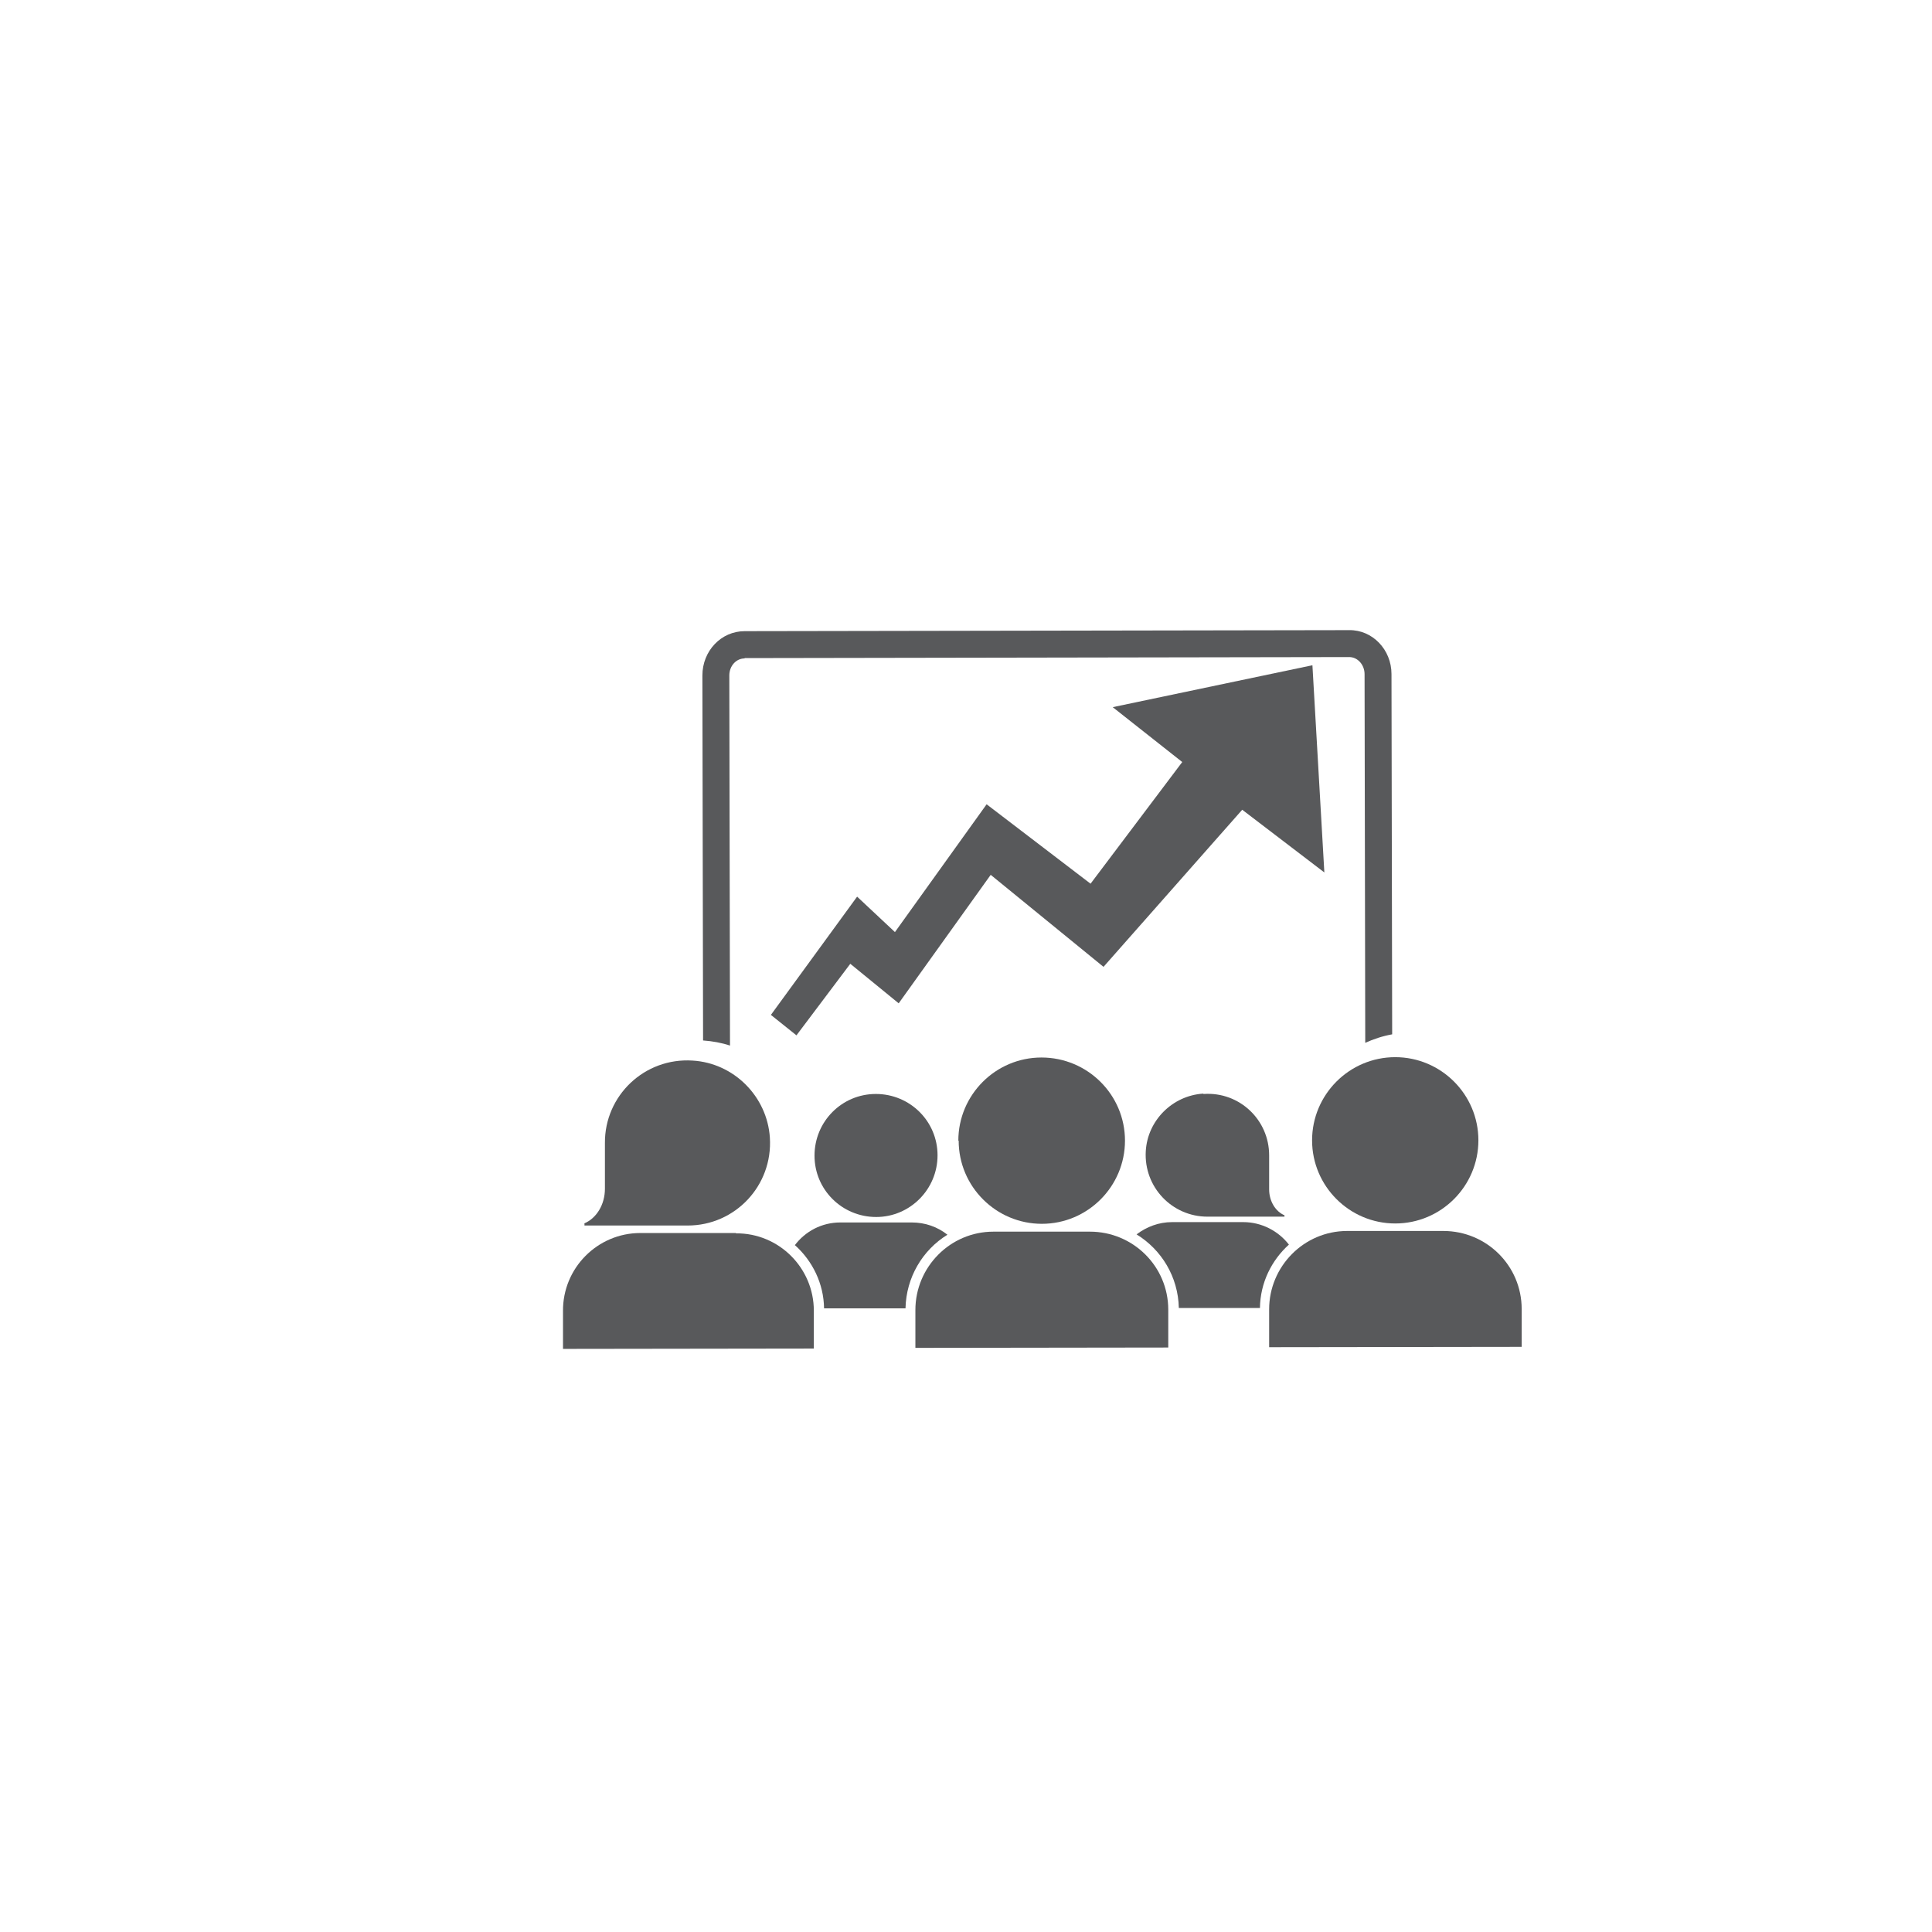
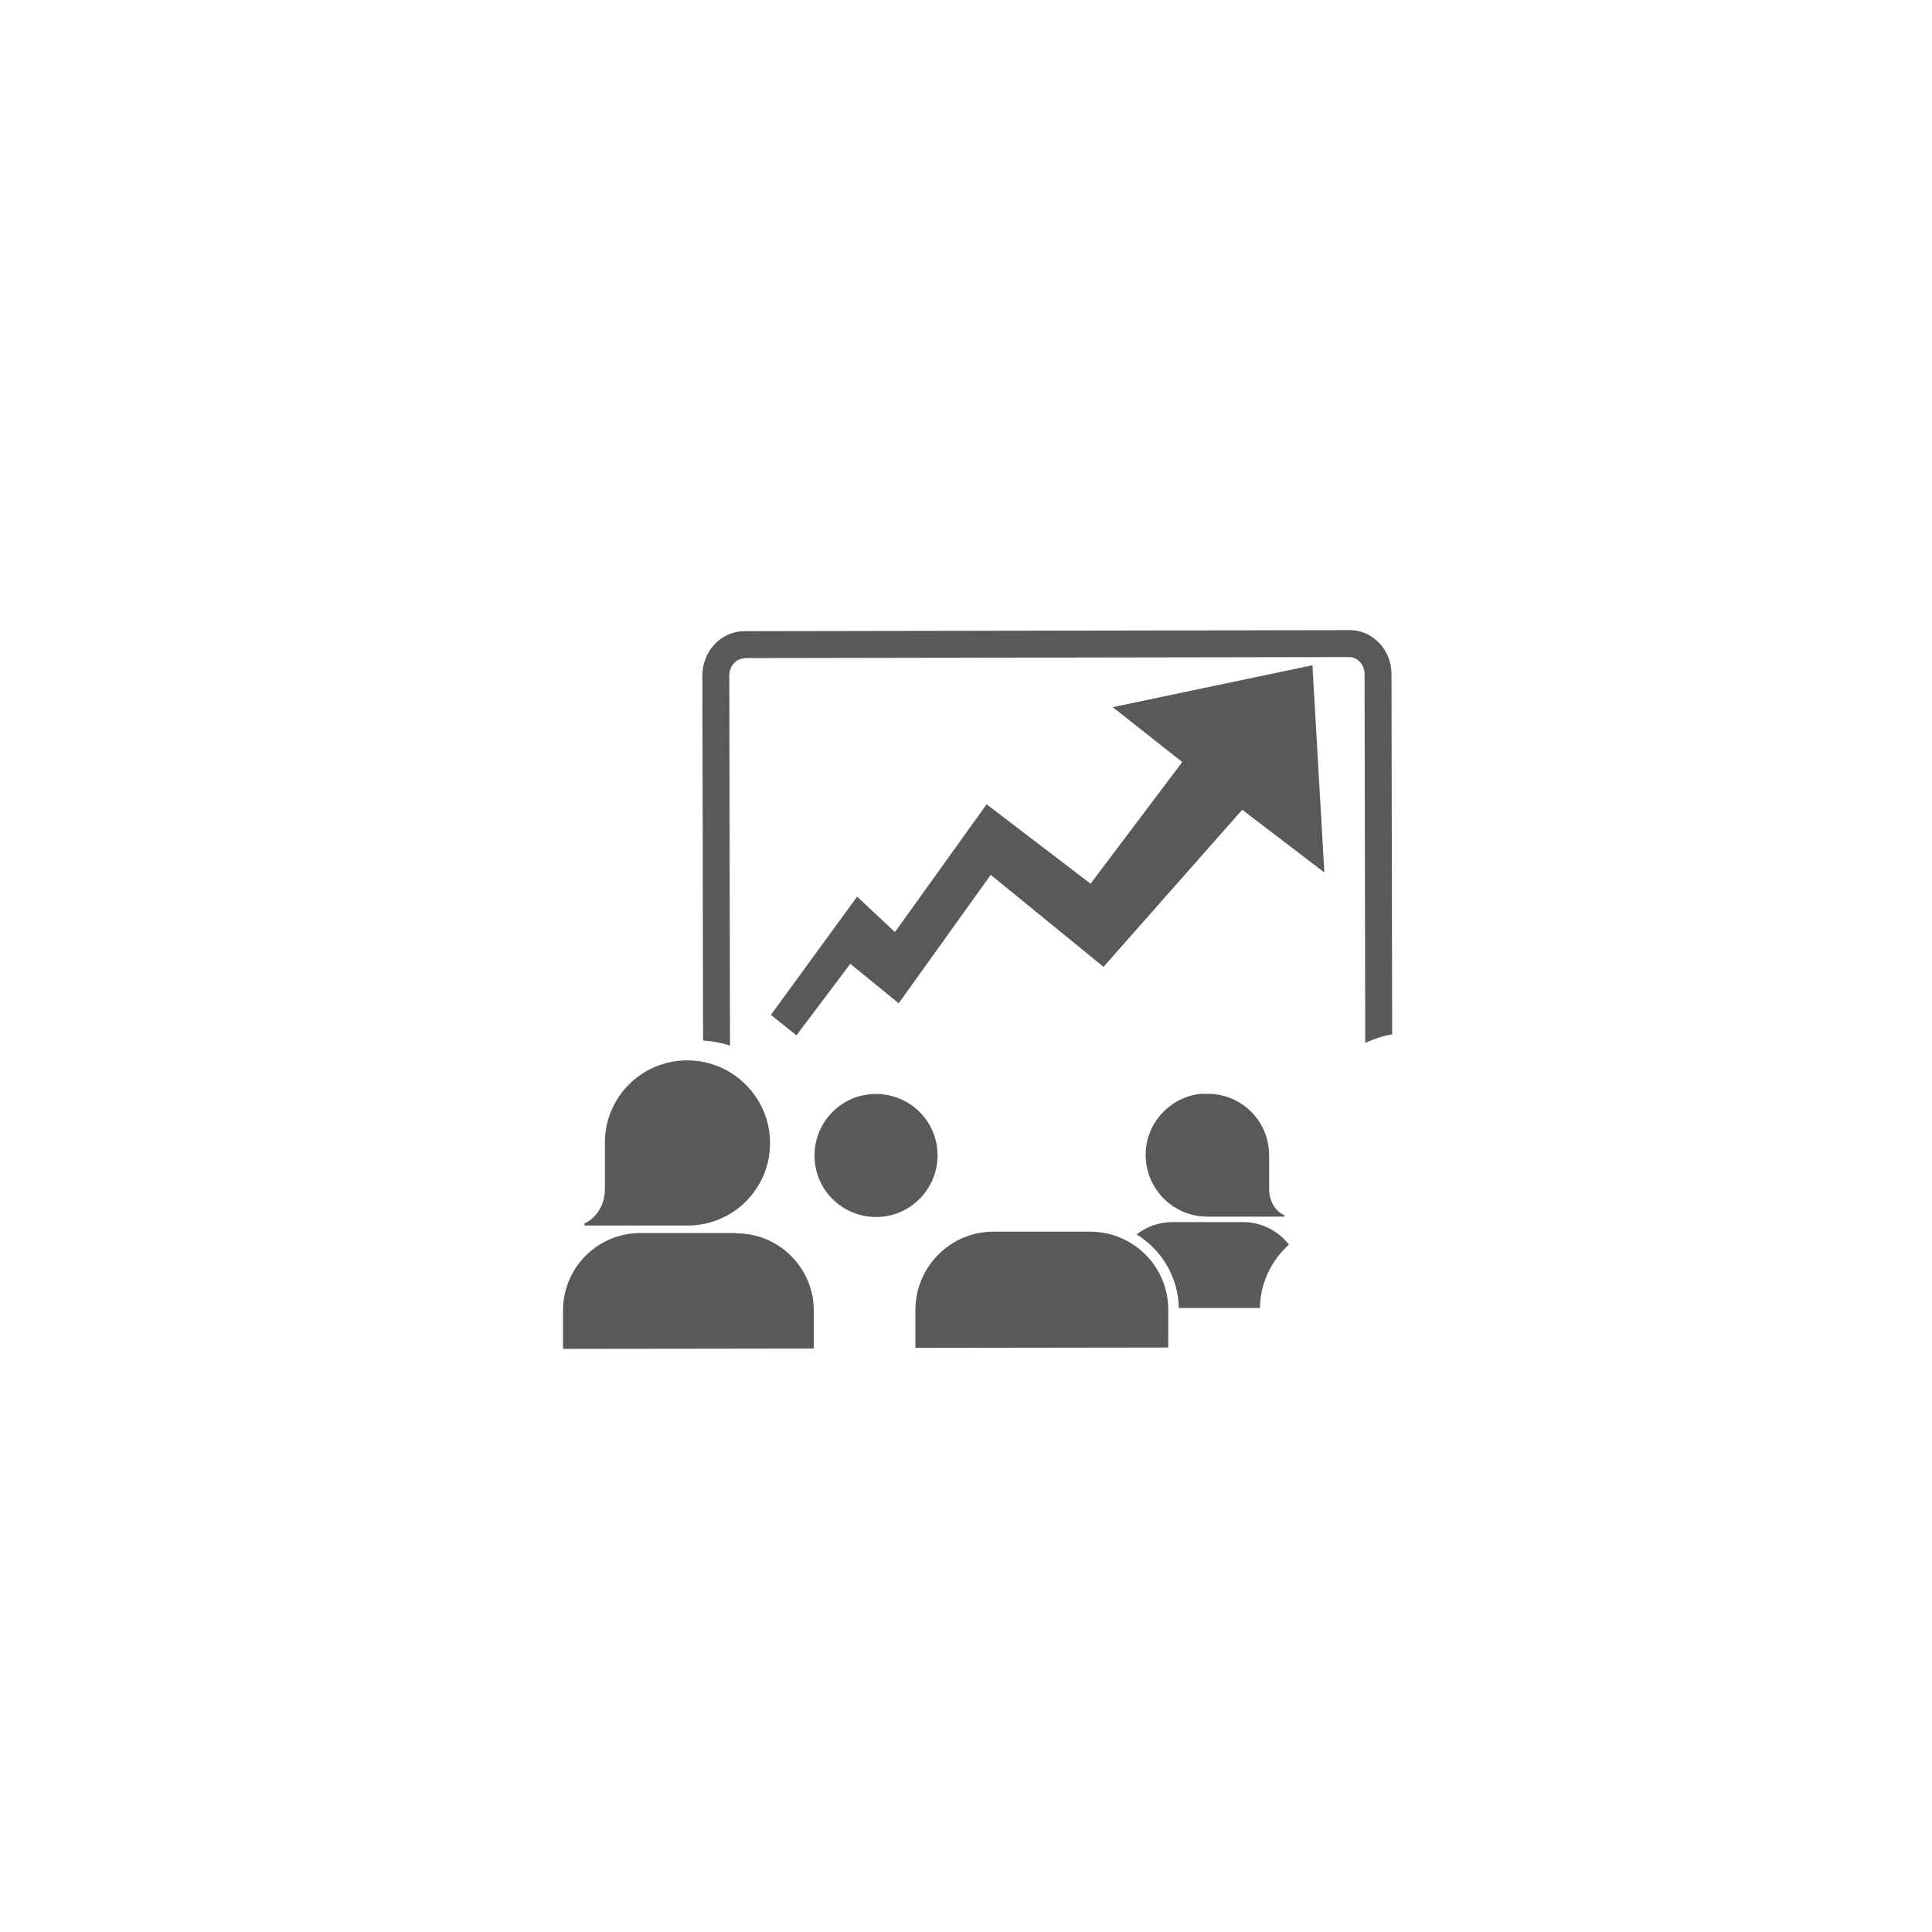
<svg xmlns="http://www.w3.org/2000/svg" id="Layer_1" viewBox="0 0 56.69 56.69">
  <defs>
    <style>.cls-1{fill:#58595b;}</style>
  </defs>
  <path class="cls-1" d="m17.15,35.9v.06s2.9,0,2.9,0c.04,0,.09,0,.13,0,1.39,0,2.5-1.17,2.41-2.58-.08-1.21-1.06-2.19-2.27-2.26-1.41-.09-2.58,1.03-2.57,2.42v.05s0,0,0,0v1.29c0,.47-.25.87-.61,1.02Z" />
  <path class="cls-1" d="m21.59,36.18h-2.8c-1.26,0-2.28,1.03-2.27,2.29v1.11s7.36-.01,7.36-.01v-1.11c0-1.26-1.03-2.28-2.28-2.27Z" />
-   <path class="cls-1" d="m23.9,33.91c0,1,.81,1.8,1.81,1.8.99,0,1.8-.81,1.8-1.81,0-1-.81-1.8-1.81-1.8-1,0-1.8.81-1.8,1.81Z" />
-   <path class="cls-1" d="m28.13,33.47c0,1.35,1.1,2.44,2.44,2.44,1.35,0,2.44-1.1,2.44-2.44,0-1.35-1.1-2.44-2.45-2.44-1.35,0-2.44,1.1-2.44,2.44Z" />
+   <path class="cls-1" d="m23.9,33.91c0,1,.81,1.8,1.81,1.8.99,0,1.8-.81,1.8-1.81,0-1-.81-1.8-1.81-1.8-1,0-1.8.81-1.8,1.81" />
  <path class="cls-1" d="m31.98,36.14h-2.83c-1.27,0-2.29,1.04-2.29,2.3v1.11s7.42-.01,7.42-.01v-1.11c0-1.27-1.03-2.29-2.3-2.29Z" />
-   <path class="cls-1" d="m38.5,33.46c0,1.35,1.1,2.44,2.44,2.44,1.35,0,2.44-1.1,2.44-2.44,0-1.35-1.1-2.44-2.44-2.44-1.35,0-2.44,1.1-2.44,2.44Z" />
-   <path class="cls-1" d="m42.36,36.12h-2.83c-1.27,0-2.29,1.04-2.29,2.3v1.11s7.41-.01,7.41-.01v-1.11c0-1.27-1.03-2.29-2.3-2.29Z" />
  <path class="cls-1" d="m34.39,35.86c-.39,0-.75.14-1.04.36.73.45,1.22,1.24,1.24,2.16h2.38c.01-.74.34-1.4.85-1.86-.31-.4-.8-.66-1.34-.66h-2.09Z" />
-   <path class="cls-1" d="m23.33,36.54c.51.46.84,1.12.85,1.85h2.39c.02-.91.5-1.71,1.23-2.16-.29-.23-.65-.36-1.05-.36h-2.09c-.55,0-1.03.26-1.34.67Z" />
  <path class="cls-1" d="m35.3,32.09c-.9.06-1.63.79-1.68,1.69-.06,1.05.77,1.92,1.81,1.92h.1s2.16,0,2.16,0v-.04c-.26-.11-.45-.41-.45-.76v-.97h0v-.03c0-1.04-.87-1.87-1.92-1.8Z" />
  <path class="cls-1" d="m21.85,19.31l17.74-.03c.25,0,.45.23.45.5l.02,10.82c.24-.11.51-.2.79-.25l-.02-10.57c0-.72-.56-1.3-1.24-1.29l-17.74.03c-.69,0-1.24.58-1.24,1.3l.02,10.71c.28.02.55.07.79.15l-.02-10.86c0-.28.2-.5.45-.5Z" />
  <polygon class="cls-1" points="28.95 23.6 26.26 27.35 25.15 26.31 22.62 29.78 23.37 30.38 24.95 28.28 26.37 29.44 29.07 25.67 32.38 28.37 36.45 23.76 38.86 25.6 38.51 19.52 32.65 20.75 34.69 22.36 32 25.93 28.95 23.6" />
</svg>